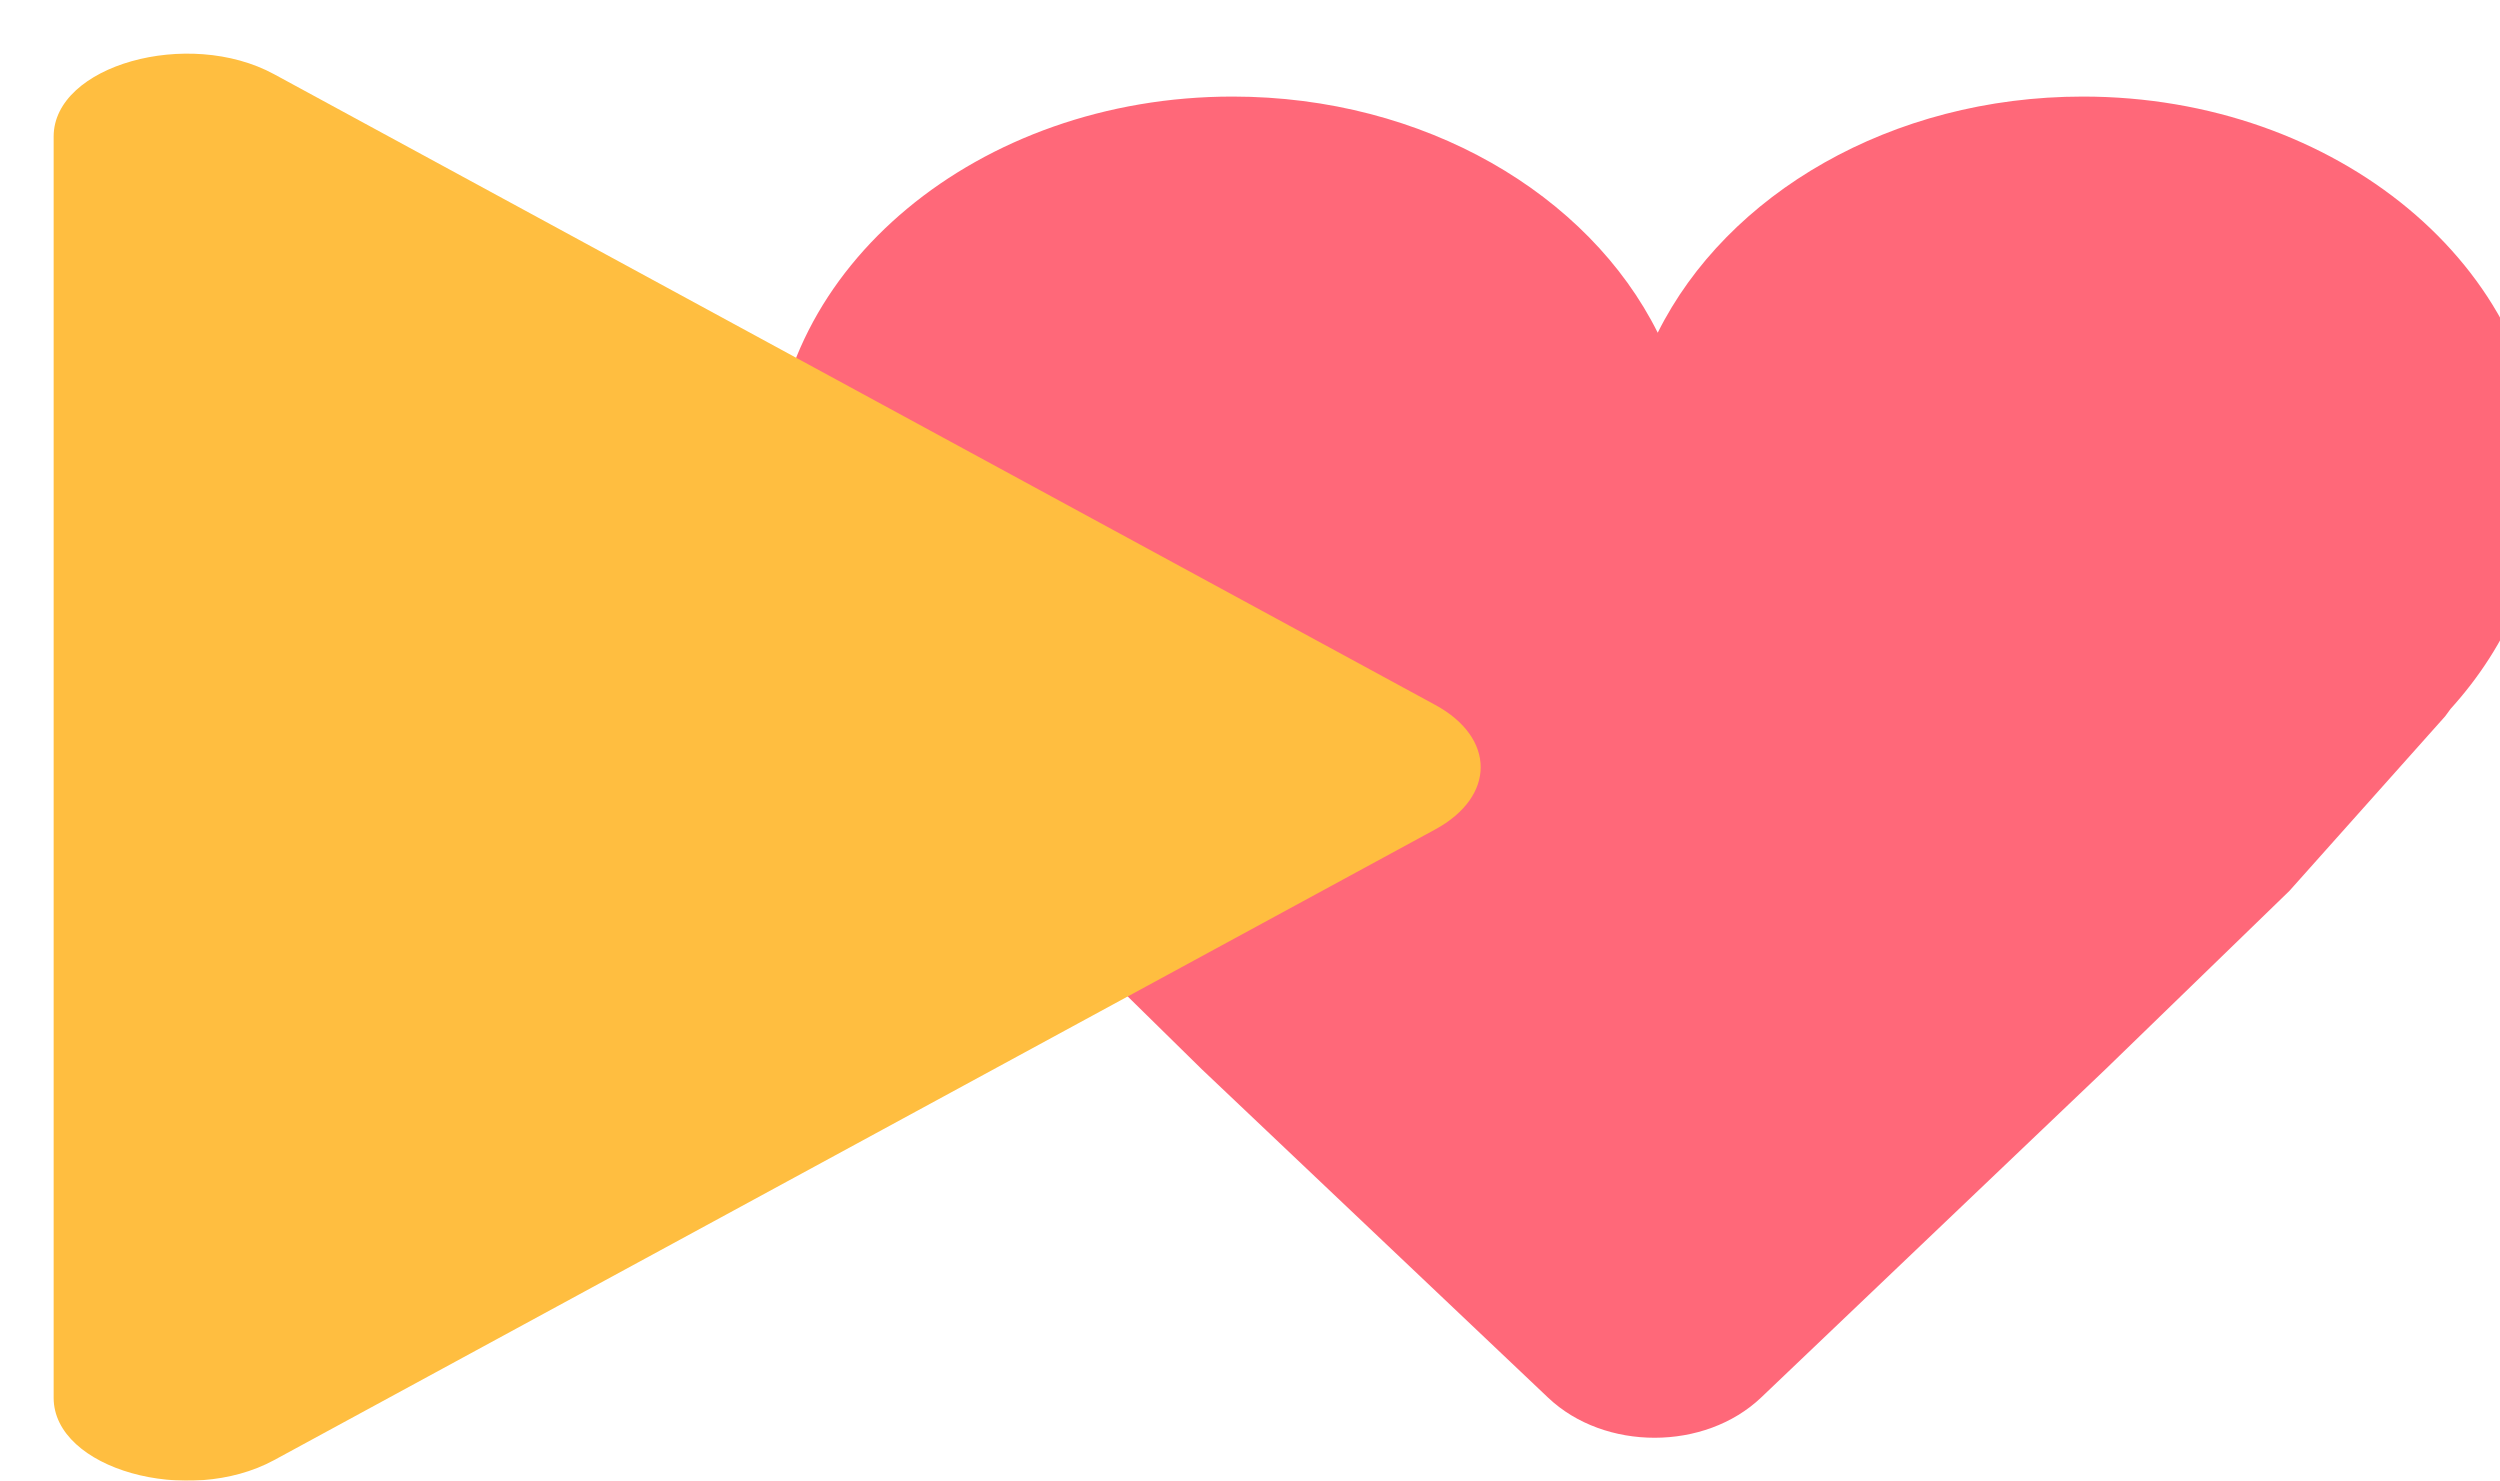
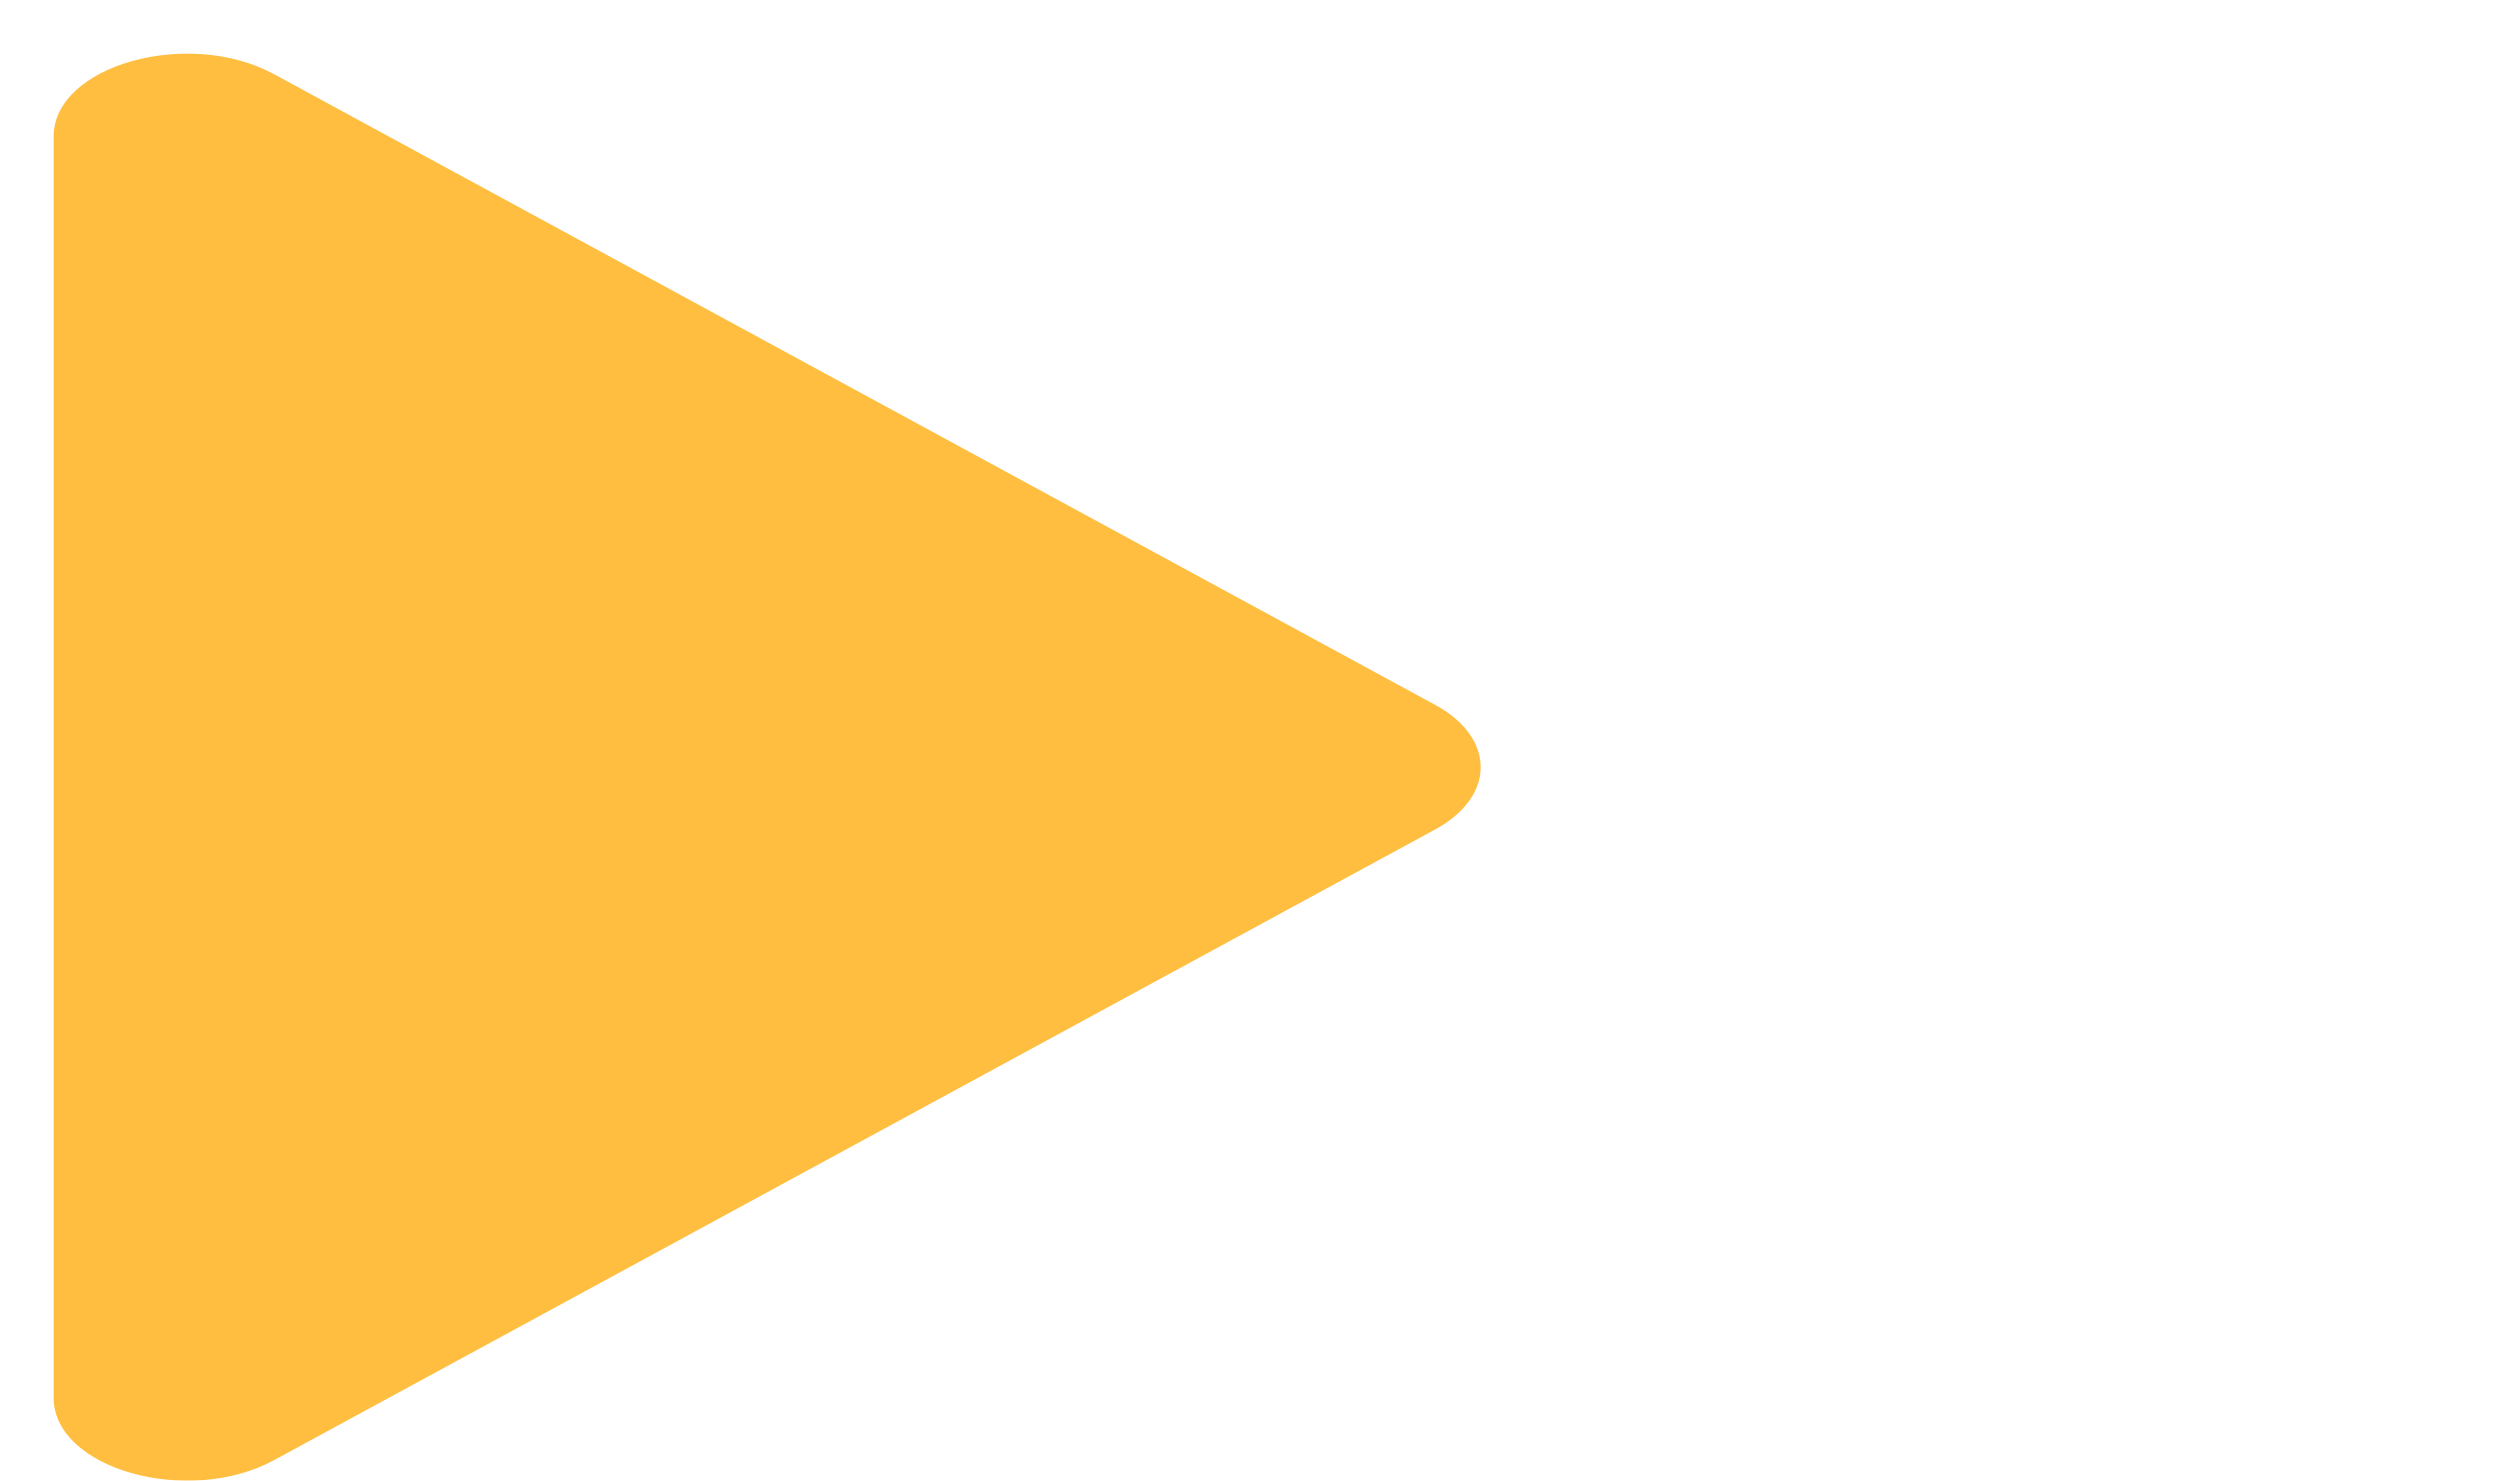
<svg xmlns="http://www.w3.org/2000/svg" width="233" height="138" viewBox="0 0 233 138" fill="none">
  <g filter="url(#filter0_d_2132_14)">
-     <path fill-rule="evenodd" clip-rule="evenodd" d="M67 39.644C67 47.318 69.917 54.425 74.88 60.242C74.886 60.252 74.891 60.261 74.898 60.271C74.903 60.28 74.909 60.289 74.915 60.299L90.086 78.029L107.016 94.663L139.285 125.263C144.549 130.254 153.898 130.244 159.146 125.241L191.225 94.663L208.374 78.029L222.886 61.761L223.389 61.074C228.795 55.109 232 47.688 232 39.644C232 19.958 212.805 4 189.126 4C171.256 4 155.939 13.089 149.5 26.01C143.061 13.089 127.744 4 109.874 4C86.195 4 67 19.958 67 39.644Z" fill="#FF6879" />
-   </g>
+     </g>
  <g filter="url(#filter1_d_2132_14)">
    <path d="M128.759 60.695C134.414 63.767 134.414 69.233 128.759 72.305L20.55 131.082C12.533 135.437 0 131.897 0 125.278V7.722C0 1.103 12.533 -2.437 20.55 1.918L128.759 60.695Z" fill="#FFBE40" />
  </g>
  <defs>
    <filter id="filter0_d_2132_14" x="67" y="4" width="170" height="130" filterUnits="userSpaceOnUse" color-interpolation-filters="sRGB">
      <feFlood flood-opacity="0" result="BackgroundImageFix" />
      <feColorMatrix in="SourceAlpha" type="matrix" values="0 0 0 0 0 0 0 0 0 0 0 0 0 0 0 0 0 0 127 0" result="hardAlpha" />
      <feOffset dx="5" dy="5" />
      <feComposite in2="hardAlpha" operator="out" />
      <feColorMatrix type="matrix" values="0 0 0 0 0.2 0 0 0 0 0.2 0 0 0 0 0.2 0 0 0 1 0" />
      <feBlend mode="normal" in2="BackgroundImageFix" result="effect1_dropShadow_2132_14" />
      <feBlend mode="normal" in="SourceGraphic" in2="effect1_dropShadow_2132_14" result="shape" />
    </filter>
    <filter id="filter1_d_2132_14" x="0" y="0" width="138" height="138" filterUnits="userSpaceOnUse" color-interpolation-filters="sRGB">
      <feFlood flood-opacity="0" result="BackgroundImageFix" />
      <feColorMatrix in="SourceAlpha" type="matrix" values="0 0 0 0 0 0 0 0 0 0 0 0 0 0 0 0 0 0 127 0" result="hardAlpha" />
      <feOffset dx="5" dy="5" />
      <feComposite in2="hardAlpha" operator="out" />
      <feColorMatrix type="matrix" values="0 0 0 0 0.2 0 0 0 0 0.2 0 0 0 0 0.2 0 0 0 1 0" />
      <feBlend mode="normal" in2="BackgroundImageFix" result="effect1_dropShadow_2132_14" />
      <feBlend mode="normal" in="SourceGraphic" in2="effect1_dropShadow_2132_14" result="shape" />
    </filter>
  </defs>
</svg>